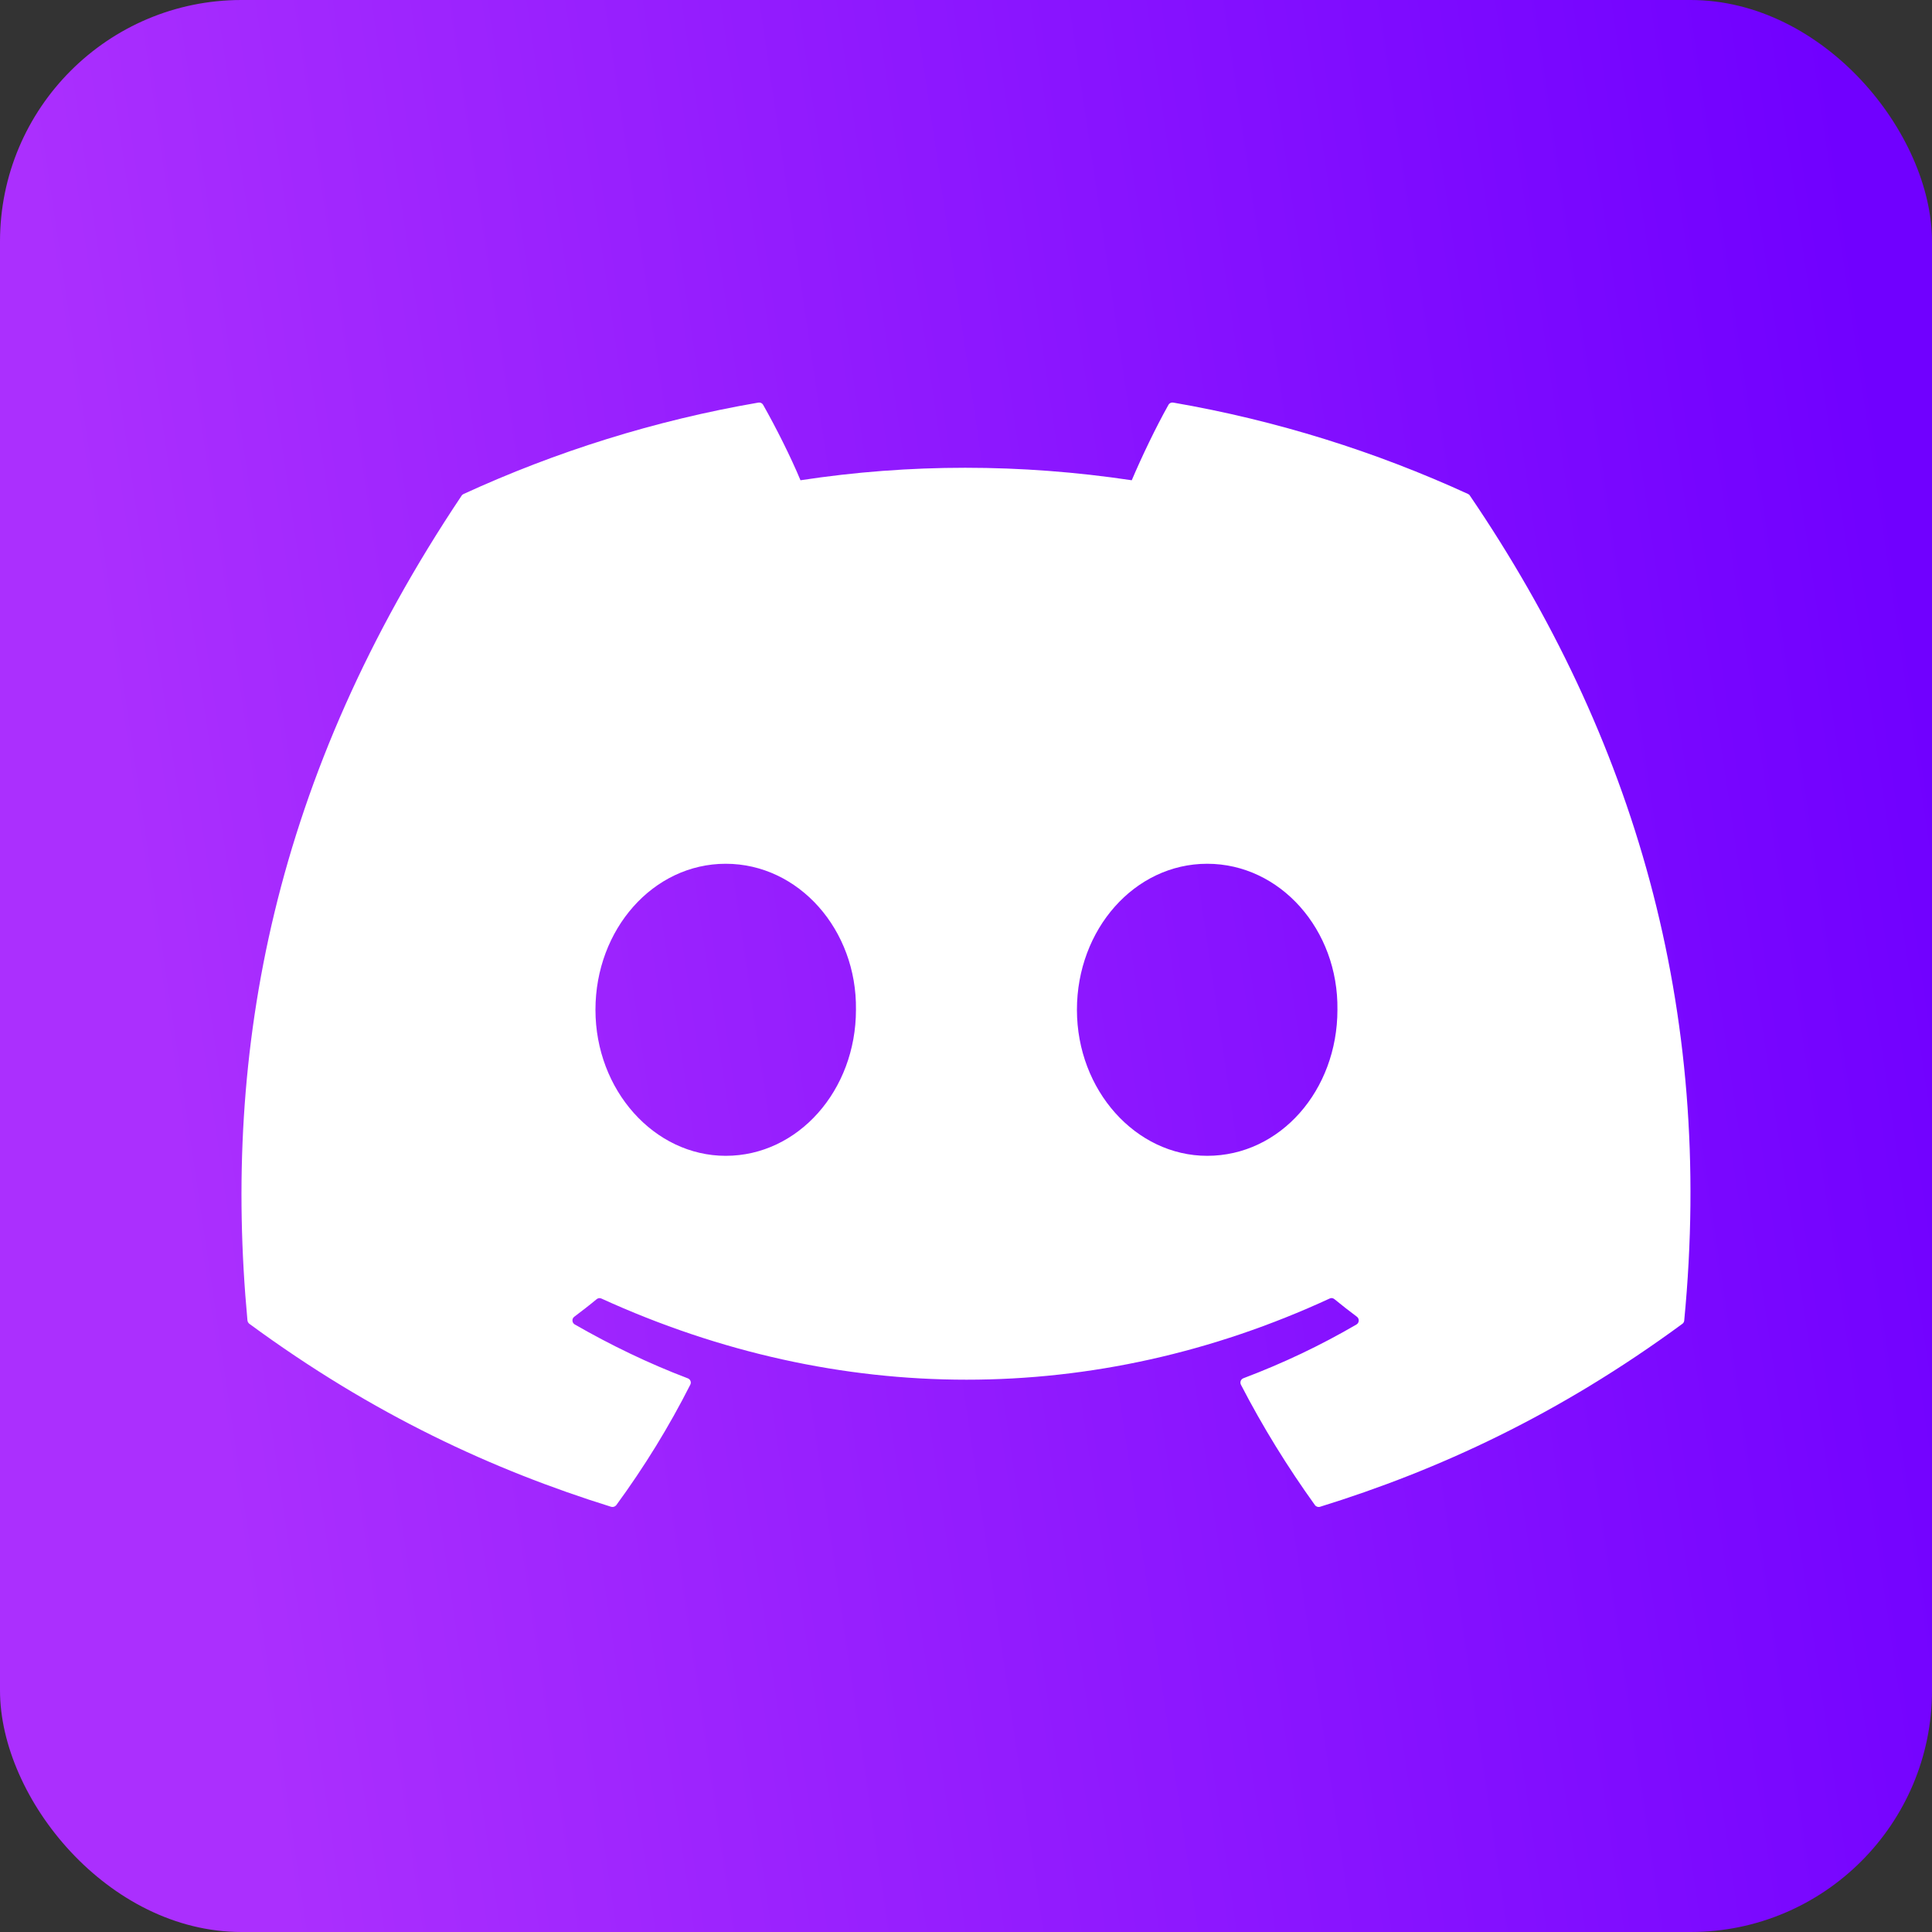
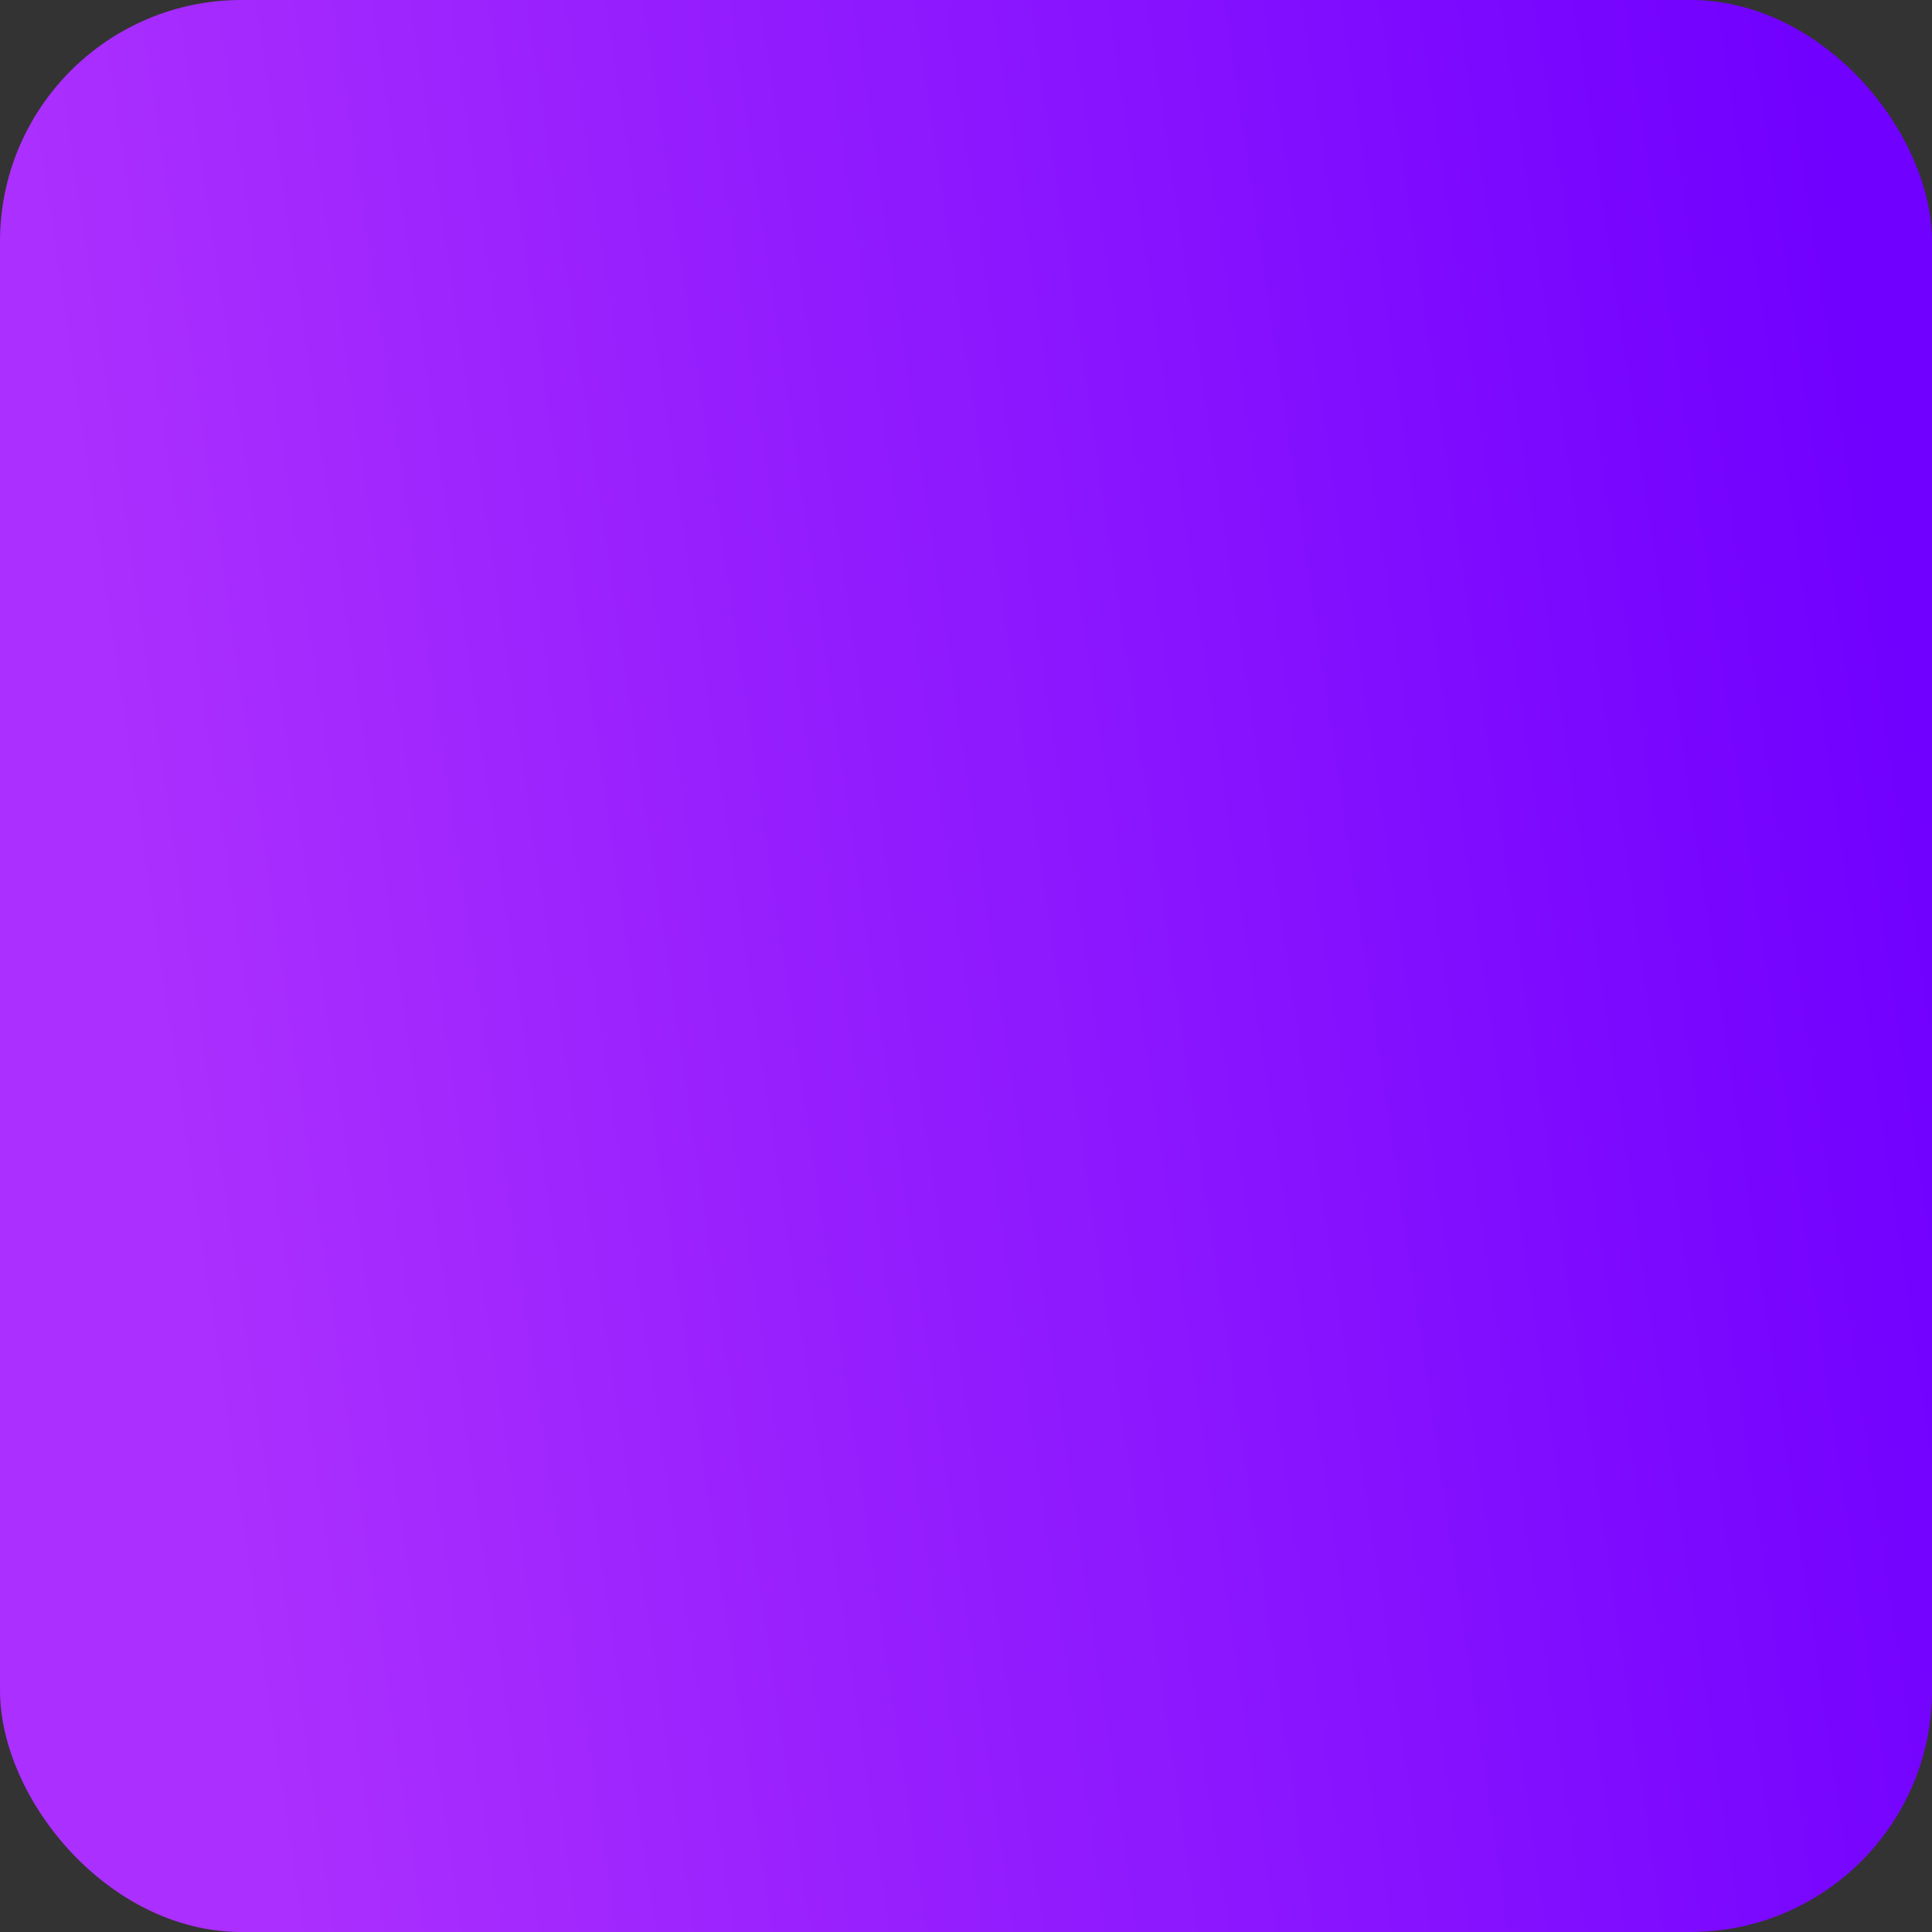
<svg xmlns="http://www.w3.org/2000/svg" width="24" height="24" viewBox="0 0 24 24" fill="none">
  <rect x="0" y="0" width="24" height="24" fill="#333333" stroke="none" />
  <rect width="24" height="24" rx="3" fill="url(#paint0_linear_4002_885)" />
-   <path d="M18.238 6.137C17.091 5.611 15.86 5.223 14.574 5.001C14.551 4.997 14.527 5.007 14.515 5.029C14.357 5.31 14.182 5.677 14.059 5.966C12.675 5.759 11.299 5.759 9.944 5.966C9.821 5.671 9.639 5.31 9.48 5.029C9.468 5.008 9.445 4.997 9.422 5.001C8.136 5.222 6.906 5.61 5.758 6.137C5.748 6.142 5.739 6.149 5.734 6.158C3.4 9.644 2.761 13.045 3.074 16.403C3.076 16.42 3.085 16.435 3.098 16.445C4.637 17.576 6.129 18.262 7.592 18.718C7.616 18.725 7.641 18.716 7.656 18.697C8.002 18.224 8.31 17.725 8.575 17.201C8.591 17.171 8.576 17.134 8.544 17.122C8.054 16.936 7.588 16.71 7.14 16.453C7.104 16.432 7.101 16.381 7.134 16.357C7.228 16.286 7.323 16.213 7.413 16.138C7.429 16.125 7.452 16.122 7.471 16.131C10.417 17.475 13.606 17.475 16.517 16.131C16.536 16.121 16.559 16.124 16.576 16.138C16.666 16.212 16.761 16.286 16.856 16.357C16.888 16.381 16.886 16.432 16.851 16.453C16.402 16.715 15.936 16.936 15.446 17.121C15.414 17.133 15.4 17.17 15.415 17.201C15.686 17.725 15.994 18.223 16.334 18.696C16.348 18.716 16.374 18.725 16.397 18.718C17.868 18.262 19.36 17.576 20.899 16.445C20.913 16.435 20.921 16.42 20.922 16.404C21.298 12.521 20.294 9.149 18.261 6.159C18.256 6.149 18.248 6.142 18.238 6.137ZM9.015 14.358C8.128 14.358 7.397 13.544 7.397 12.544C7.397 11.544 8.114 10.73 9.015 10.73C9.923 10.73 10.647 11.551 10.633 12.544C10.633 13.544 9.916 14.358 9.015 14.358ZM14.996 14.358C14.109 14.358 13.378 13.544 13.378 12.544C13.378 11.544 14.095 10.73 14.996 10.73C15.904 10.73 16.628 11.551 16.614 12.544C16.614 13.544 15.904 14.358 14.996 14.358Z" fill="white" />
  <defs>
    <linearGradient id="paint0_linear_4002_885" x1="24.635" y1="13.425" x2="2.498" y2="16.682" gradientUnits="userSpaceOnUse">
      <stop stop-color="#7000FF" />
      <stop offset="1" stop-color="#AB2FFE" />
    </linearGradient>
  </defs>
</svg>